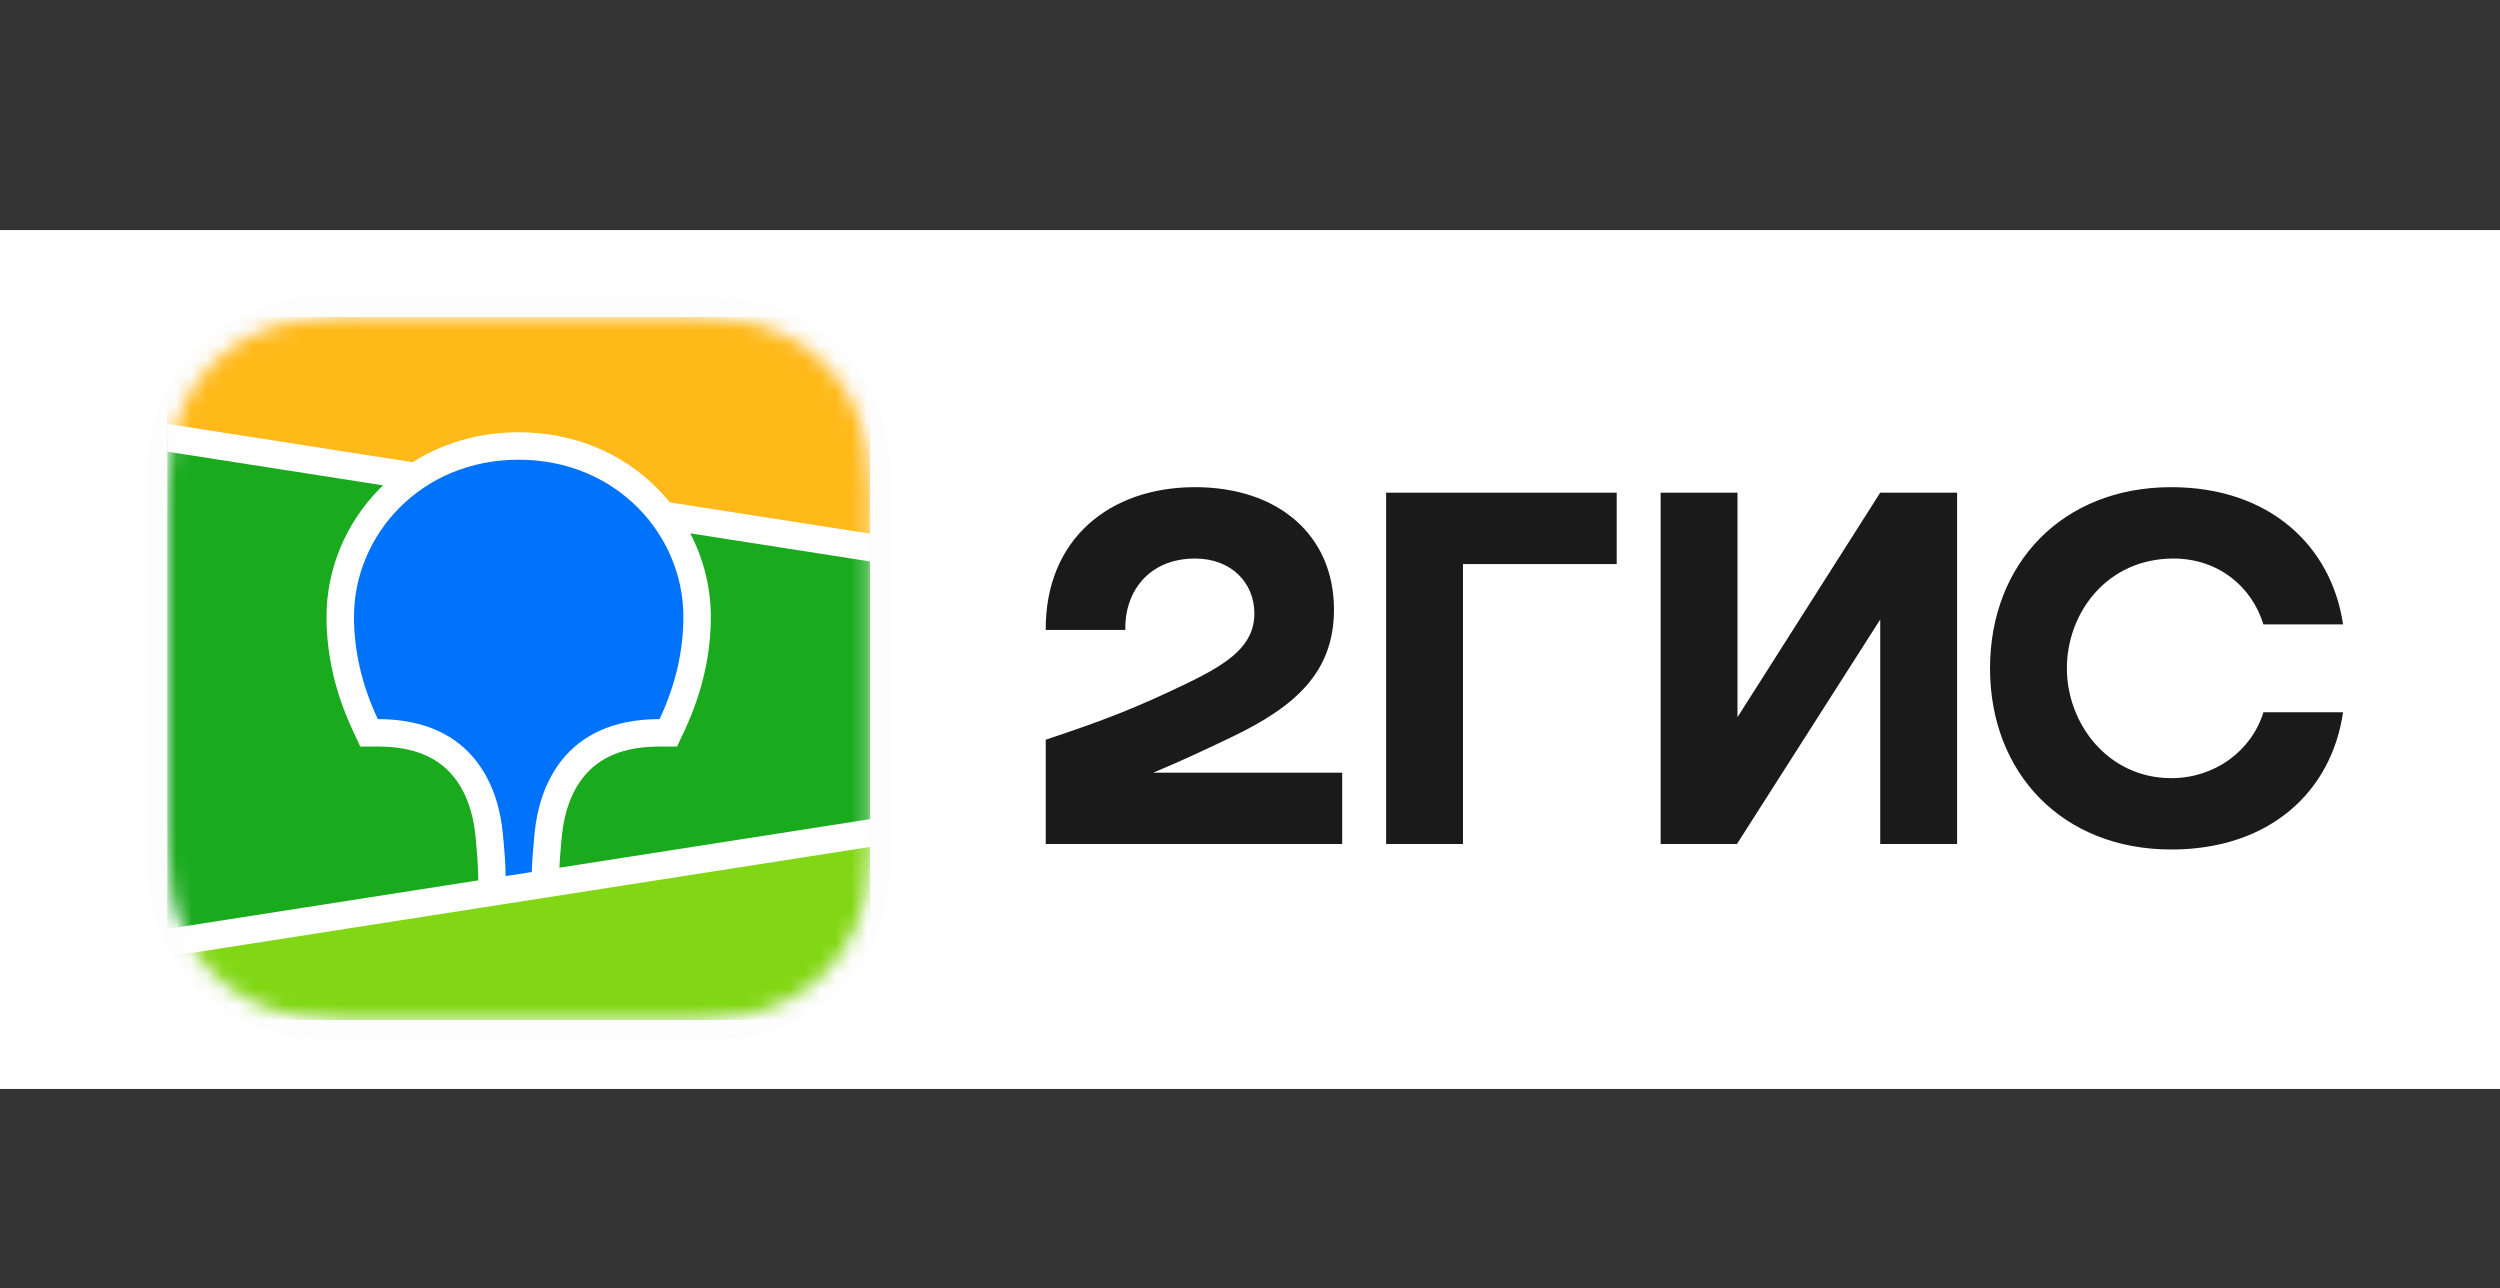
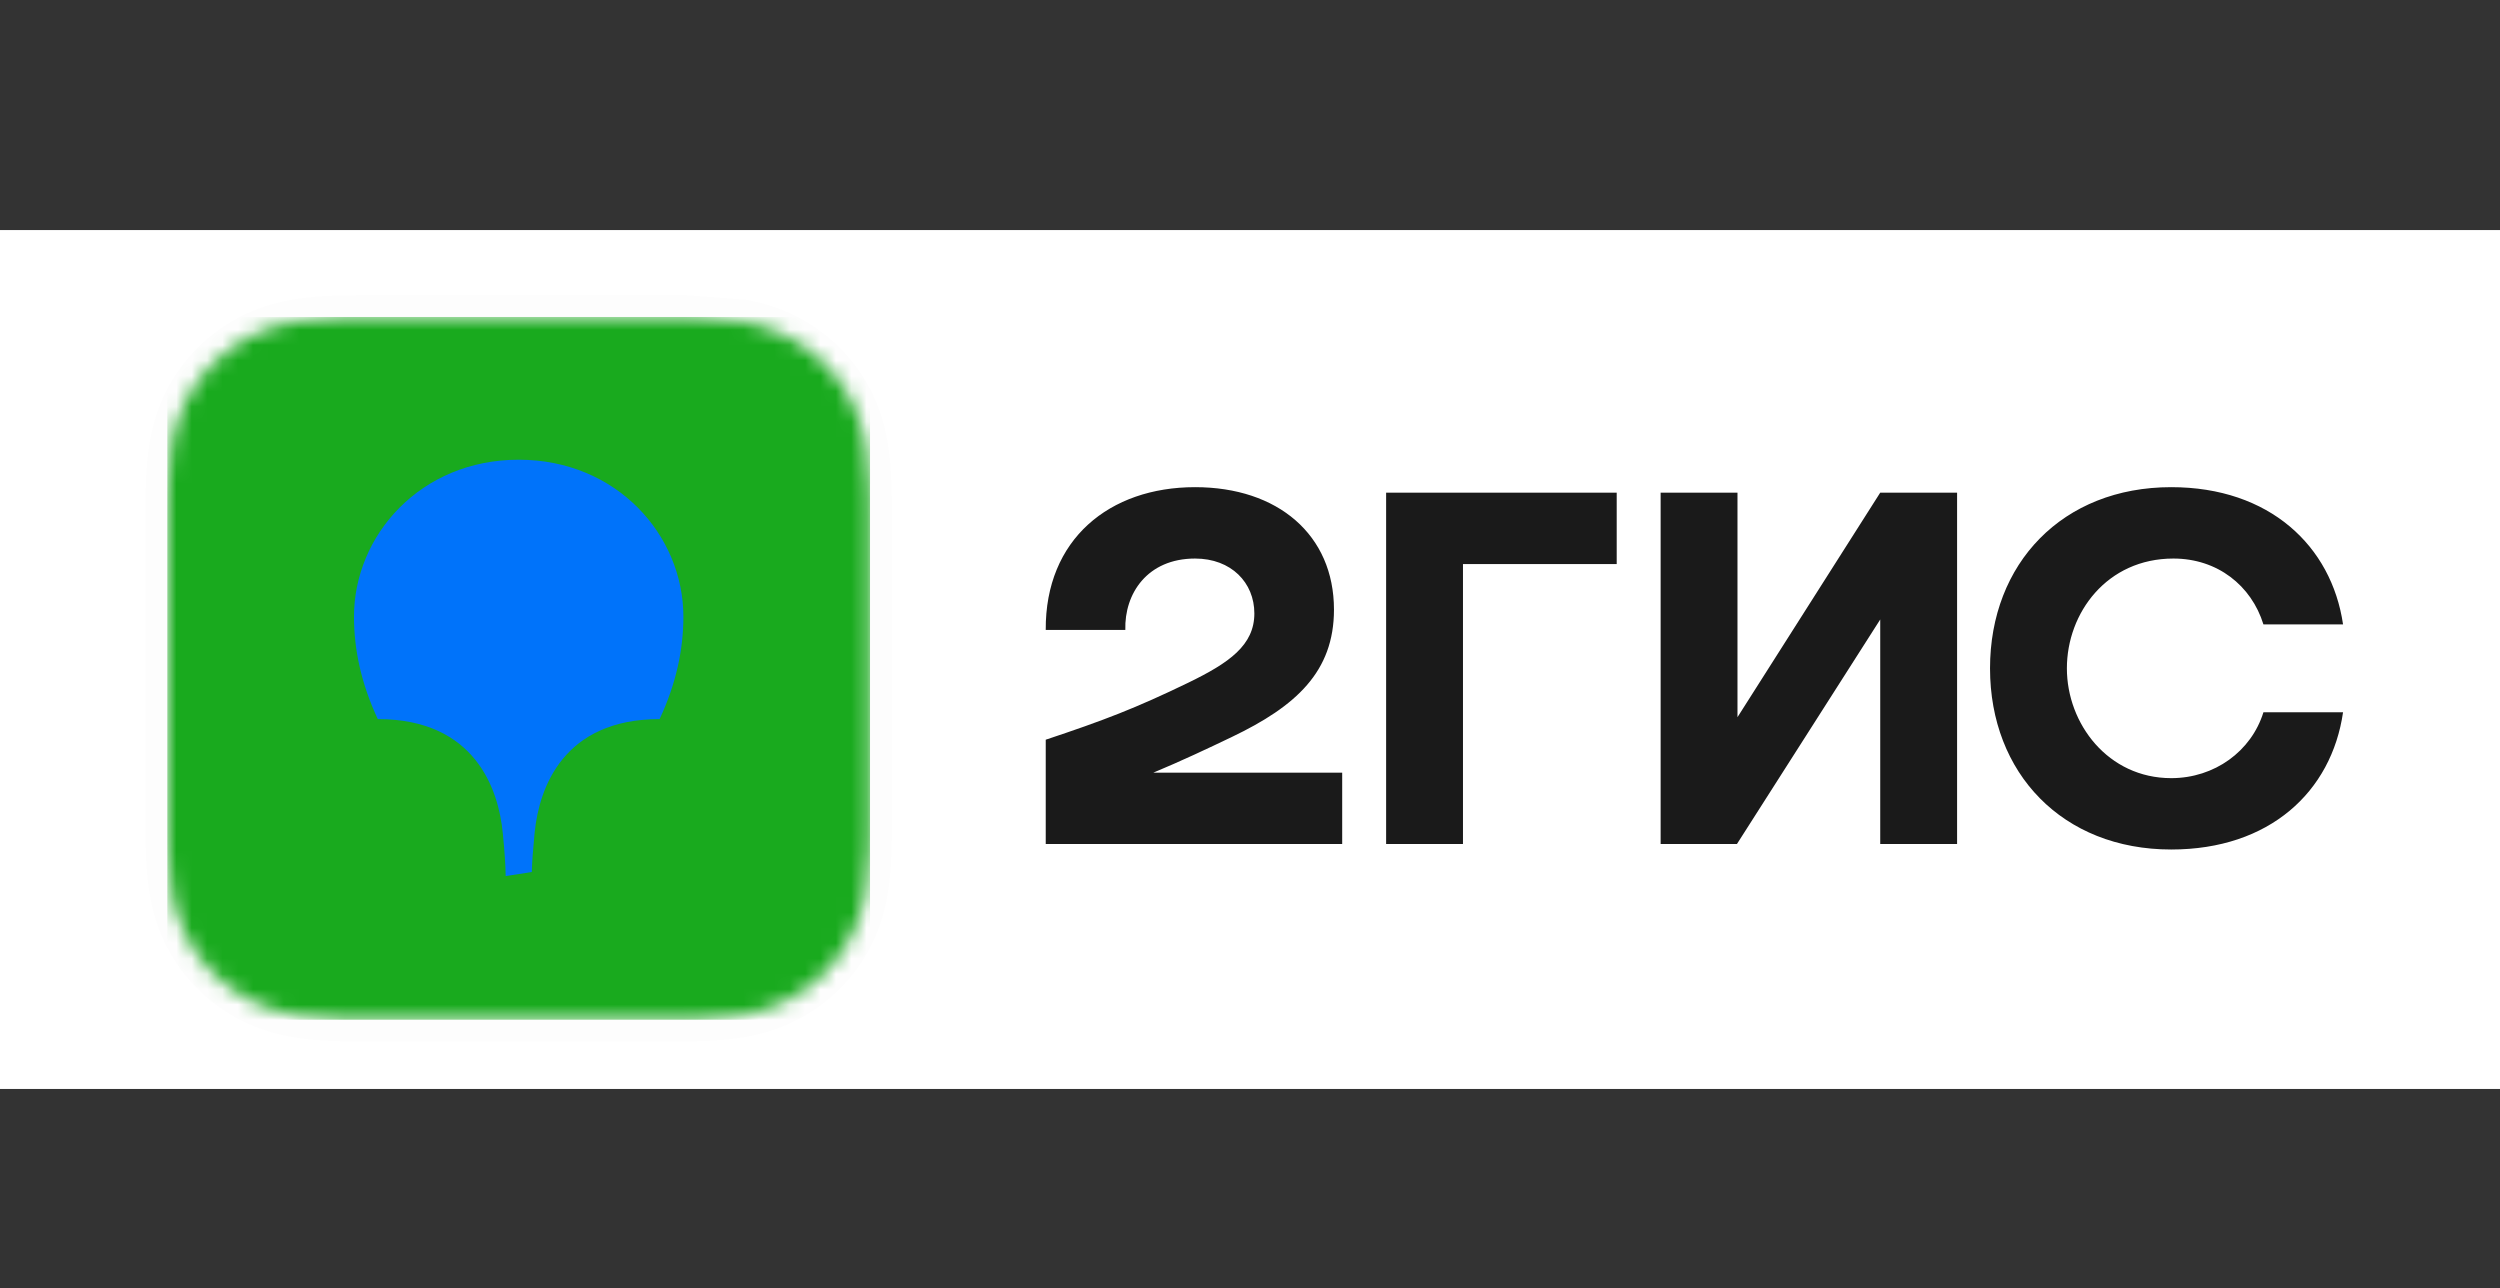
<svg xmlns="http://www.w3.org/2000/svg" width="163" height="84" viewBox="0 0 163 84" fill="none">
  <rect x="0" y="0" width="163" height="84" fill="#333333" stroke="none" />
  <rect width="163" height="56" transform="translate(0 15)" fill="white" />
-   <path fill-rule="evenodd" clip-rule="evenodd" d="M24.175 19.239C23.696 19.242 23.095 19.249 22.277 19.259C20.973 19.293 19.984 19.372 19.014 19.544C17.833 19.754 16.763 20.099 15.74 20.614C14.701 21.136 13.749 21.82 12.923 22.637C12.098 23.451 11.406 24.393 10.875 25.424C10.353 26.437 10.004 27.497 9.79 28.671C9.615 29.632 9.536 30.608 9.501 31.885L9.49 32.416C9.486 32.599 9.484 32.788 9.482 32.987L9.477 34.142L9.477 53.034L9.48 53.858C9.483 54.383 9.489 54.834 9.501 55.268C9.536 56.543 9.615 57.52 9.79 58.479C10.004 59.654 10.354 60.714 10.875 61.727C11.406 62.757 12.098 63.699 12.924 64.515C13.75 65.332 14.702 66.016 15.741 66.538C16.763 67.053 17.833 67.397 19.015 67.607C19.896 67.764 20.794 67.843 21.914 67.882L22.754 67.902C23.19 67.909 23.836 67.912 25.124 67.916L43.394 67.913C43.878 67.91 44.463 67.904 45.357 67.893C46.662 67.858 47.651 67.779 48.621 67.607C49.802 67.397 50.872 67.053 51.895 66.537C52.933 66.015 53.885 65.331 54.711 64.515C55.537 63.698 56.229 62.756 56.759 61.727C57.281 60.715 57.631 59.653 57.844 58.478C58.003 57.606 58.084 56.716 58.123 55.606L58.133 55.267C58.141 55.007 58.146 54.741 58.15 54.456L58.158 52.217L58.157 33.697L58.15 32.695C58.146 32.411 58.141 32.144 58.133 31.884C58.099 30.613 58.019 29.633 57.844 28.672C57.631 27.498 57.282 26.437 56.758 25.423C56.229 24.394 55.537 23.452 54.711 22.636C53.887 21.82 52.934 21.137 51.894 20.613C50.872 20.099 49.802 19.754 48.62 19.544C47.739 19.387 46.841 19.308 45.721 19.269L44.757 19.247C44.68 19.246 44.597 19.245 44.505 19.245L24.175 19.239Z" fill="#1A1A1A" fill-opacity="0.01" />
+   <path fill-rule="evenodd" clip-rule="evenodd" d="M24.175 19.239C23.696 19.242 23.095 19.249 22.277 19.259C20.973 19.293 19.984 19.372 19.014 19.544C17.833 19.754 16.763 20.099 15.74 20.614C14.701 21.136 13.749 21.82 12.923 22.637C12.098 23.451 11.406 24.393 10.875 25.424C10.353 26.437 10.004 27.497 9.79 28.671C9.615 29.632 9.536 30.608 9.501 31.885L9.49 32.416C9.486 32.599 9.484 32.788 9.482 32.987L9.477 34.142L9.477 53.034L9.48 53.858C9.483 54.383 9.489 54.834 9.501 55.268C9.536 56.543 9.615 57.52 9.79 58.479C10.004 59.654 10.354 60.714 10.875 61.727C11.406 62.757 12.098 63.699 12.924 64.515C13.75 65.332 14.702 66.016 15.741 66.538C16.763 67.053 17.833 67.397 19.015 67.607C19.896 67.764 20.794 67.843 21.914 67.882L22.754 67.902C23.19 67.909 23.836 67.912 25.124 67.916L43.394 67.913C43.878 67.91 44.463 67.904 45.357 67.893C46.662 67.858 47.651 67.779 48.621 67.607C49.802 67.397 50.872 67.053 51.895 66.537C52.933 66.015 53.885 65.331 54.711 64.515C55.537 63.698 56.229 62.756 56.759 61.727C57.281 60.715 57.631 59.653 57.844 58.478C58.003 57.606 58.084 56.716 58.123 55.606L58.133 55.267C58.141 55.007 58.146 54.741 58.15 54.456L58.158 52.217L58.157 33.697L58.15 32.695C58.146 32.411 58.141 32.144 58.133 31.884C58.099 30.613 58.019 29.633 57.844 28.672C57.631 27.498 57.282 26.437 56.758 25.423C56.229 24.394 55.537 23.452 54.711 22.636C53.887 21.82 52.934 21.137 51.894 20.613C50.872 20.099 49.802 19.754 48.62 19.544L44.757 19.247C44.68 19.246 44.597 19.245 44.505 19.245L24.175 19.239Z" fill="#1A1A1A" fill-opacity="0.01" />
  <path fill-rule="evenodd" clip-rule="evenodd" d="M22.295 20.69L24.255 20.67L44.646 20.678C44.956 20.681 45.148 20.685 45.34 20.69C46.351 20.717 47.371 20.776 48.371 20.954C49.386 21.134 50.329 21.428 51.251 21.893C52.156 22.348 52.986 22.943 53.705 23.655C54.423 24.364 55.026 25.184 55.486 26.08C55.957 26.991 56.254 27.924 56.436 28.928C56.615 29.916 56.675 30.924 56.702 31.924C56.715 32.382 56.721 32.841 56.723 33.3L56.726 34.117L56.726 52.217C56.726 52.762 56.726 53.306 56.723 53.852C56.721 54.31 56.715 54.769 56.702 55.228C56.675 56.226 56.615 57.235 56.436 58.223C56.254 59.226 55.957 60.16 55.486 61.072C55.026 61.967 54.423 62.786 53.705 63.497C52.986 64.207 52.156 64.803 51.251 65.259C50.329 65.723 49.386 66.017 48.371 66.198C47.371 66.375 46.351 66.434 45.34 66.461L42.294 66.485L22.988 66.473C22.679 66.47 22.487 66.466 22.295 66.461C21.284 66.434 20.265 66.375 19.265 66.198C18.25 66.017 17.306 65.723 16.385 65.259C15.478 64.803 14.649 64.207 13.931 63.497C13.212 62.786 12.61 61.967 12.148 61.072C11.679 60.16 11.382 59.226 11.199 58.223C11.019 57.235 10.96 56.226 10.933 55.228C10.92 54.769 10.915 54.31 10.912 53.852L10.909 53.034L10.908 34.934C10.908 34.39 10.908 33.844 10.912 33.3C10.915 32.841 10.92 32.382 10.933 31.924C10.96 30.924 11.019 29.916 11.199 28.928C11.382 27.924 11.679 26.991 12.148 26.08C12.61 25.184 13.212 24.364 13.931 23.655C14.649 22.943 15.478 22.348 16.385 21.893C17.306 21.428 18.25 21.134 19.265 20.954C20.265 20.776 21.284 20.717 22.295 20.69Z" fill="#1A1A1A" fill-opacity="0.01" />
  <mask id="mask0_2204_455" style="mask-type:alpha" maskUnits="userSpaceOnUse" x="10" y="20" width="47" height="47">
    <path fill-rule="evenodd" clip-rule="evenodd" d="M22.295 20.69L24.255 20.67L44.646 20.678C44.956 20.681 45.148 20.685 45.34 20.69C46.351 20.717 47.371 20.776 48.371 20.954C49.386 21.134 50.329 21.428 51.251 21.893C52.156 22.348 52.986 22.943 53.705 23.655C54.423 24.364 55.026 25.184 55.486 26.08C55.957 26.991 56.254 27.924 56.436 28.928C56.615 29.916 56.675 30.924 56.702 31.924C56.715 32.382 56.721 32.841 56.723 33.3L56.726 34.117L56.726 52.217C56.726 52.762 56.726 53.306 56.723 53.852C56.721 54.31 56.715 54.769 56.702 55.228C56.675 56.226 56.615 57.235 56.436 58.223C56.254 59.226 55.957 60.16 55.486 61.072C55.026 61.967 54.423 62.786 53.705 63.497C52.986 64.207 52.156 64.803 51.251 65.259C50.329 65.723 49.386 66.017 48.371 66.198C47.371 66.375 46.351 66.434 45.34 66.461L42.294 66.485L22.988 66.473C22.679 66.47 22.487 66.466 22.295 66.461C21.284 66.434 20.265 66.375 19.265 66.198C18.25 66.017 17.306 65.723 16.385 65.259C15.478 64.803 14.649 64.207 13.931 63.497C13.212 62.786 12.61 61.967 12.148 61.072C11.679 60.16 11.382 59.226 11.199 58.223C11.019 57.235 10.96 56.226 10.933 55.228C10.92 54.769 10.915 54.31 10.912 53.852L10.909 53.034L10.908 34.934C10.908 34.39 10.908 33.844 10.912 33.3C10.915 32.841 10.92 32.382 10.933 31.924C10.96 30.924 11.019 29.916 11.199 28.928C11.382 27.924 11.679 26.991 12.148 26.08C12.61 25.184 13.212 24.364 13.931 23.655C14.649 22.943 15.478 22.348 16.385 21.893C17.306 21.428 18.25 21.134 19.265 20.954C20.265 20.776 21.284 20.717 22.295 20.69Z" fill="white" />
  </mask>
  <g mask="url(#mask0_2204_455)">
    <path d="M56.726 20.667H10.908V66.485H56.726V20.667Z" fill="#19AA1E" />
-     <path fill-rule="evenodd" clip-rule="evenodd" d="M10.908 20.667H56.726V35.701L10.908 28.542V20.667Z" fill="#FFB919" />
-     <path fill-rule="evenodd" clip-rule="evenodd" d="M10.908 61.474L56.726 54.315V66.485H10.908V61.474Z" fill="#82D714" />
-     <path fill-rule="evenodd" clip-rule="evenodd" d="M10.908 27.636L26.901 30.135C28.892 28.874 31.261 28.183 33.817 28.183C37.358 28.183 40.538 29.509 42.854 31.837C43.146 32.13 43.422 32.437 43.68 32.756L56.726 34.795V36.606L45.005 34.775C45.876 36.446 46.346 38.308 46.346 40.208C46.346 42.663 45.797 45.11 44.662 47.567L44.627 47.642L44.145 48.675H43.005C40.651 48.675 39.09 49.379 38.069 50.627C37.268 51.606 36.804 52.927 36.648 54.368L36.644 54.413L36.621 54.643L36.611 54.743L36.593 54.939C36.533 55.583 36.493 56.128 36.473 56.573L56.726 53.408V55.22L10.908 62.379V60.568L31.184 57.399L31.176 56.993L31.173 56.878L31.171 56.819L31.168 56.728C31.15 56.235 31.105 55.603 31.032 54.837L31.018 54.692L30.994 54.44C30.848 52.992 30.392 51.654 29.592 50.66C28.582 49.404 27.035 48.689 24.7 48.675L24.629 48.675H23.489L23.008 47.642C21.849 45.16 21.289 42.687 21.289 40.208C21.289 37.09 22.554 34.075 24.78 31.837C24.845 31.772 24.91 31.708 24.975 31.645L10.908 29.447V27.636Z" fill="white" />
    <path fill-rule="evenodd" clip-rule="evenodd" d="M33.819 29.973C40.215 29.973 44.557 34.897 44.557 40.208C44.557 42.34 44.092 44.559 43.007 46.885C36.712 46.885 35.159 51.393 34.865 54.229L34.846 54.418C34.747 55.43 34.689 56.242 34.673 56.855L32.968 57.121L32.968 57.066C32.962 56.424 32.901 55.524 32.786 54.365L32.781 54.314C32.51 51.484 30.989 46.885 24.631 46.885C23.545 44.559 23.08 42.34 23.08 40.208C23.08 34.897 27.422 29.973 33.819 29.973Z" fill="#0073FA" />
  </g>
  <path fill-rule="evenodd" clip-rule="evenodd" d="M77.918 31.763C72.334 31.763 68.146 35.164 68.182 41.07H73.372C73.301 38.708 74.804 36.417 77.918 36.417C80.281 36.417 81.784 37.992 81.784 39.996C81.784 42.072 80.138 43.218 77.489 44.506C74.016 46.189 71.94 46.976 68.182 48.229V55.03H87.511V50.377H75.198C76.992 49.629 78.739 48.808 80.317 48.05C84.505 46.046 86.975 43.791 86.975 39.746C86.975 34.877 83.323 31.763 77.918 31.763ZM95.386 36.775H105.409V32.121H90.375V55.03H95.386V36.775ZM113.284 32.121H108.273V55.03H113.248L122.591 40.39V55.03H127.602V32.121H122.591L113.284 46.761V32.121ZM152.767 46.439H147.576C146.789 48.981 144.39 50.735 141.563 50.735C137.446 50.735 134.761 47.191 134.761 43.576C134.761 39.96 137.374 36.417 141.706 36.417C144.569 36.417 146.789 38.171 147.576 40.712H152.767C152.015 35.593 147.97 31.763 141.563 31.763C134.475 31.763 129.75 36.739 129.75 43.576C129.75 50.413 134.475 55.388 141.563 55.388C147.97 55.388 152.015 51.63 152.767 46.439Z" fill="#1A1A1A" />
</svg>